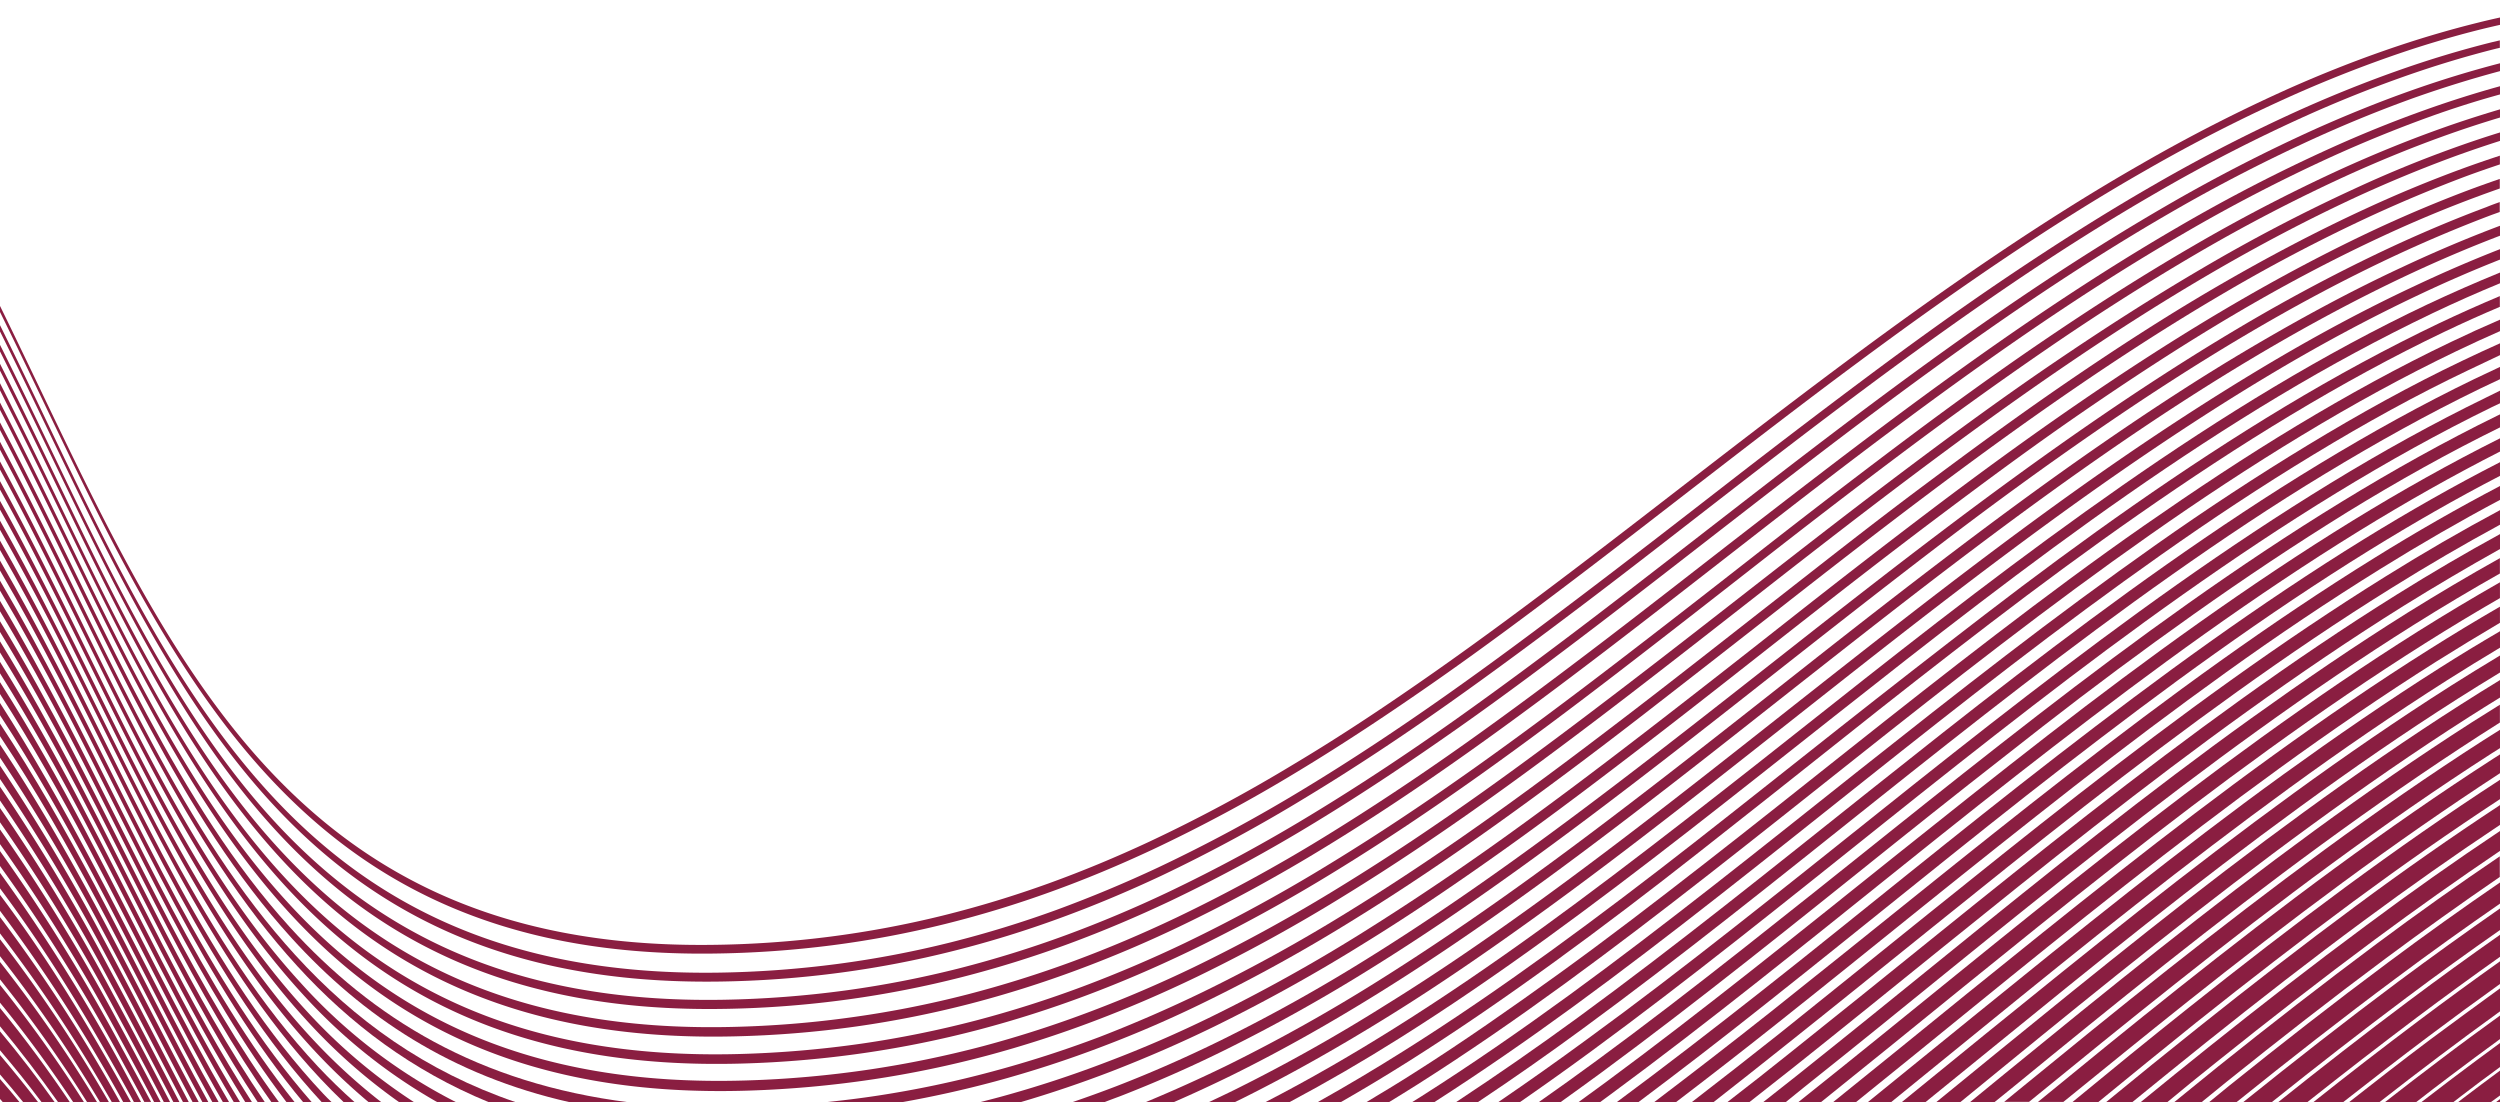
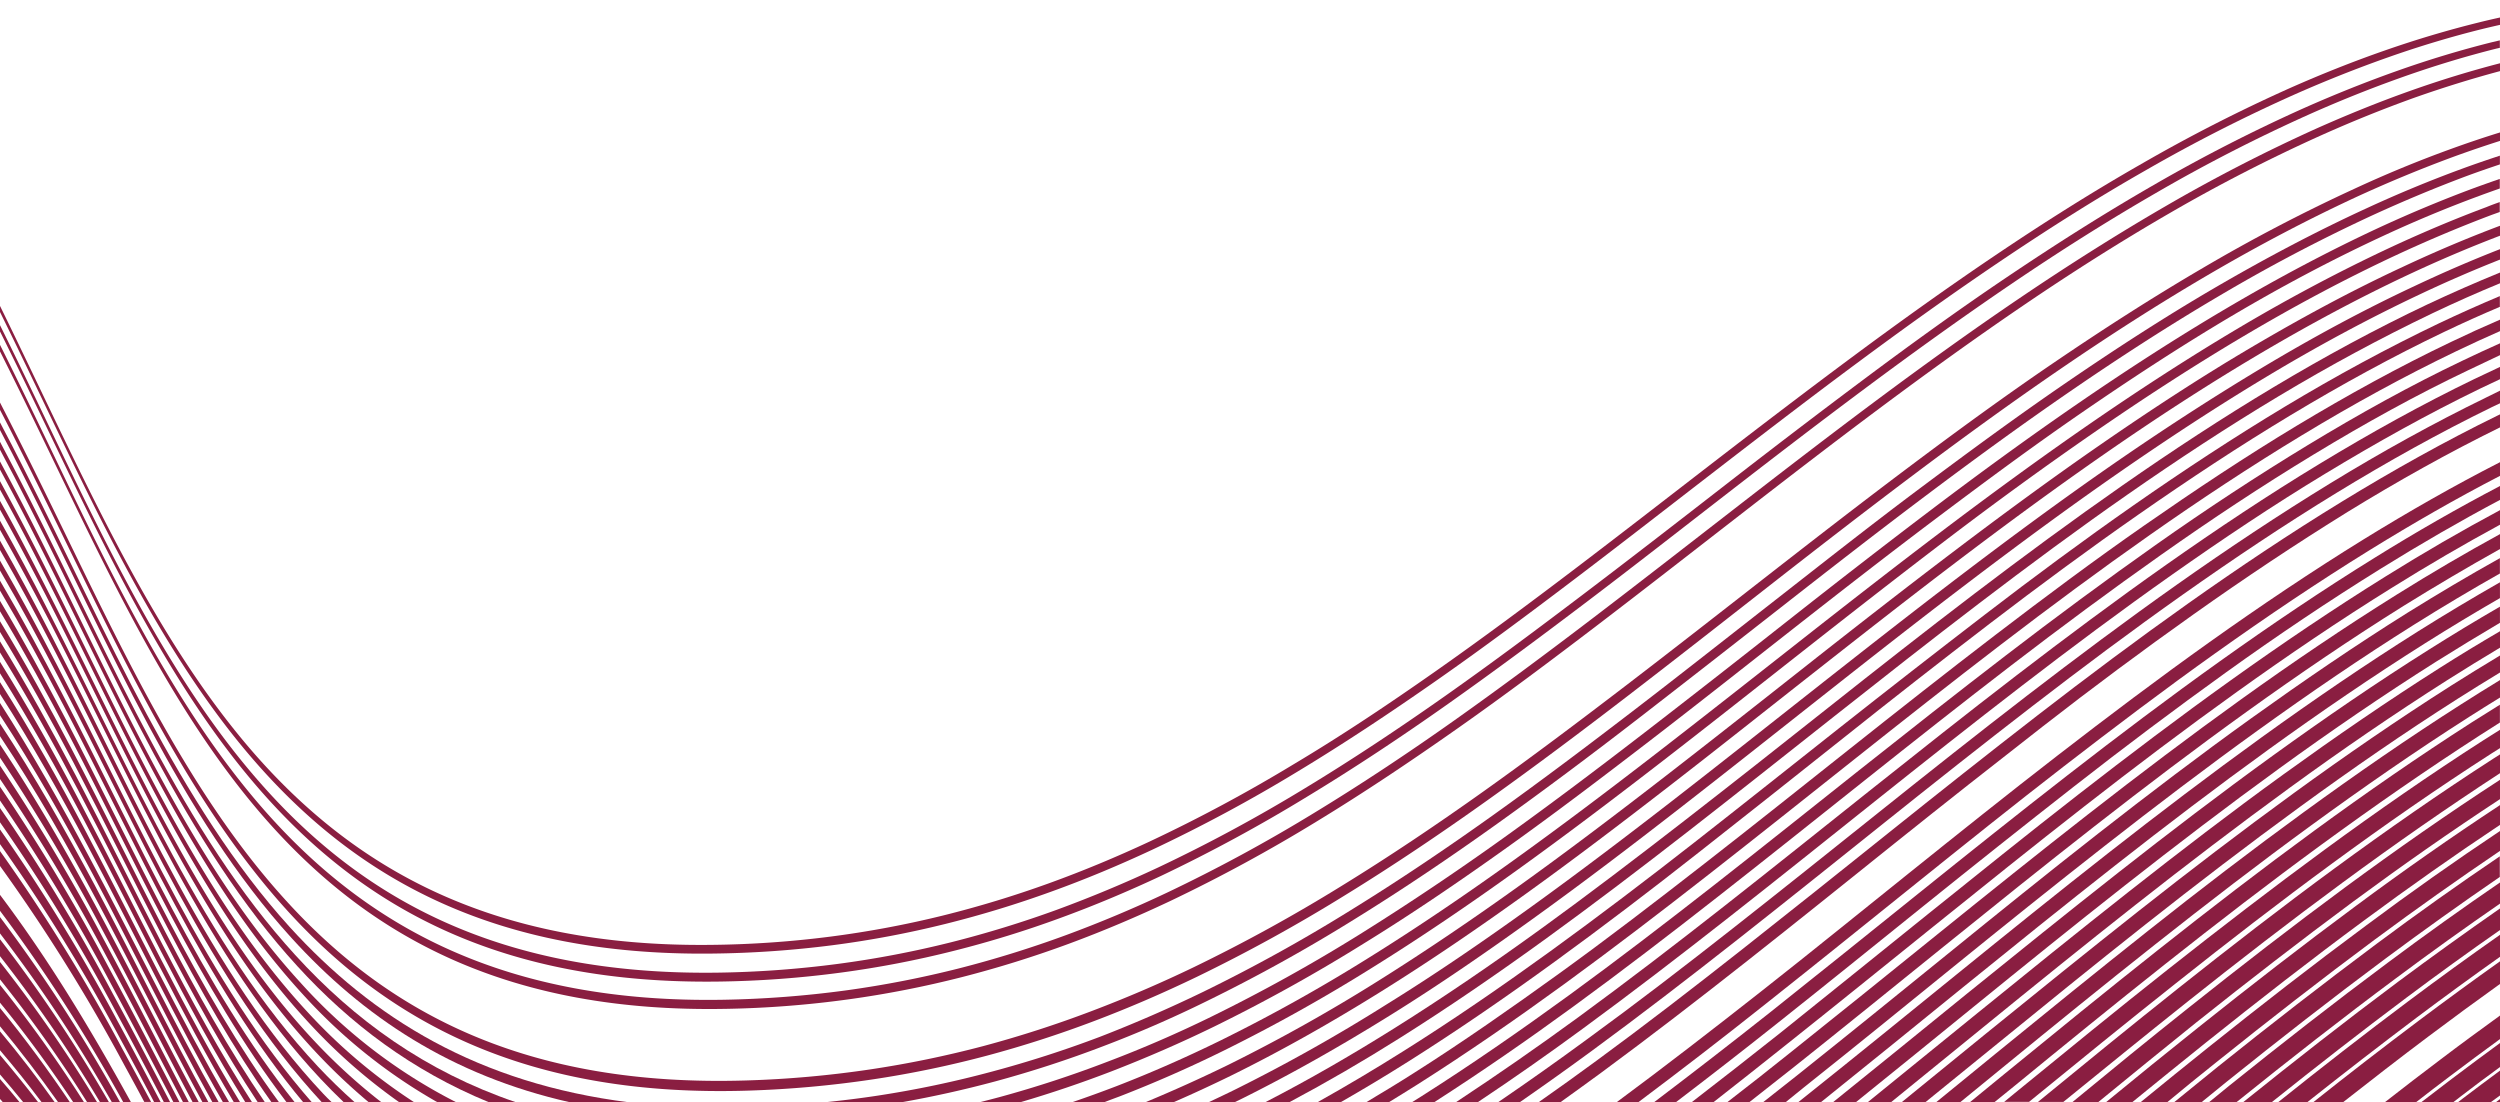
<svg xmlns="http://www.w3.org/2000/svg" id="Layer_1" data-name="Layer 1" viewBox="0 0 503.05 221.78">
  <defs>
    <style>.cls-1{fill:#8a1e41;}</style>
  </defs>
  <path class="cls-1" d="M52.8,159.51c20.65,23.38,48.32,38.62,91.89,38a205.71,205.71,0,0,0,24.49-1.8,201.8,201.8,0,0,0,22.74-4.38,212.23,212.23,0,0,0,21.4-6.6c6.91-2.52,13.69-5.38,20.36-8.51A319.88,319.88,0,0,0,263,160.32c9.54-5.78,19-12.06,28.36-18.67s18.63-13.5,28-20.6,18.6-14.32,28-21.6,18.8-14.5,28.37-21.62,19.14-14,28.92-20.64,19.57-12.83,29.57-18.59a331.57,331.57,0,0,1,30.16-15.46q9.39-4.2,18.94-7.59t19-5.77l.7-.16V8.12l-1.58.37q-9.57,2.4-19,5.74t-18.93,7.56a330.75,330.75,0,0,0-30.13,15.43c-10,5.75-19.83,12-29.54,18.54S384.46,69.29,375,76.36,356,90.72,346.63,98s-18.7,14.5-28,21.55-18.61,14-27.93,20.56-18.79,12.86-28.33,18.63a317.57,317.57,0,0,1-29.32,15.81q-10,4.69-20.33,8.49a217.63,217.63,0,0,1-21.37,6.57,203.23,203.23,0,0,1-22.72,4.34,207.57,207.57,0,0,1-24.47,1.77C100.68,196.26,73,181,52.41,157.59,30.63,132.88,16.74,99.18,0,65.43v1.26C16.91,100.67,30.84,134.65,52.8,159.51Z" />
  <path class="cls-1" d="M51.59,153.56c20.59,23.45,48.17,38.79,91.57,38.32a206.78,206.78,0,0,0,24.41-1.69,200.5,200.5,0,0,0,22.67-4.28,213.53,213.53,0,0,0,21.31-6.5c6.9-2.49,13.65-5.32,20.29-8.42a312,312,0,0,0,29.25-15.73c9.51-5.74,18.91-12,28.26-18.54s18.56-13.41,27.86-20.47S335.74,102,345.1,94.78s18.73-14.42,28.27-21.5,19.08-13.93,28.83-20.51S421.7,40,431.67,34.32A328.89,328.89,0,0,1,461.74,19q9.38-4.15,18.89-7.5t19-5.7c1.14-.28,2.28-.54,3.42-.8V3.52c-1.43.32-2.85.64-4.27,1q-9.54,2.36-19,5.67c-6.34,2.21-12.64,4.72-18.88,7.48A326.74,326.74,0,0,0,430.87,33c-10,5.71-19.77,11.9-29.44,18.42s-19.33,13.44-28.8,20.47S353.71,86.14,344.4,93.32s-18.63,14.42-27.87,21.43S298,128.66,288.71,135.18,270,148,260.48,153.68a312.09,312.09,0,0,1-29.21,15.68c-6.64,3.1-13.38,5.91-20.27,8.4a214.87,214.87,0,0,1-21.29,6.47,202.19,202.19,0,0,1-22.64,4.24,204.27,204.27,0,0,1-24.39,1.66c-43.35.41-70.9-15-91.46-38.43C30,127.44,16.23,94.61,0,61.56v1.22C16.39,96.05,30.17,129.16,51.59,153.56Z" />
  <path class="cls-1" d="M503.05,221.16c-.28.2-.55.41-.82.62h.82Z" />
  <path class="cls-1" d="M441.87,205.79c10.44-8.32,21-16.5,31.65-24.38,9.74-7.19,19.59-14.09,29.53-20.61v-3.89c-10.49,6.81-20.86,14.06-31.13,21.62-10.65,7.85-21.17,16-31.58,24.29-7.87,6.26-15.65,12.61-23.4,19h5.2Q432,213.74,441.87,205.79Z" />
  <path class="cls-1" d="M359.25,210.35c9.91-7.87,19.86-15.93,29.89-24s20.05-16.12,30.23-24.06,20.37-15.64,30.74-23.07,20.72-14.45,31.27-21q10.75-6.71,21.67-12.64v-2.93q-11.6,6.21-23,13.33c-10.53,6.55-20.94,13.59-31.22,20.94s-20.58,15.14-30.69,23-20.21,16-30.18,24-19.94,16.1-29.83,24q-8.94,7.09-17.84,13.95h4.38Q352,216.14,359.25,210.35Z" />
  <path class="cls-1" d="M283.43,213.57c9.91-6.26,19.7-13,29.44-20.08s19.35-14.4,29-22,19.31-15.22,29.07-23,19.51-15.41,29.43-23,19.84-14.92,30-22,20.22-13.73,30.54-19.94,20.56-11.82,31-16.81q5.54-2.64,11.11-5V59.58q-6.14,2.58-12.23,5.47c-10.46,5-20.79,10.62-31,16.76s-20.47,12.88-30.5,19.88-20.07,14.43-29.92,22S379.71,138.9,370,146.57s-19.41,15.4-29,22.9-19.32,14.9-29,21.91-19.51,13.78-29.4,20q-8.66,5.46-17.46,10.39h4.66Q276.67,217.84,283.43,213.57Z" />
  <path class="cls-1" d="M503.05,220.43v-5q-3.78,2.79-7.52,5.63l-.88.68h6.6Z" />
  <path class="cls-1" d="M495.23,220.56q3.9-3,7.82-5.85v-4.83c-3.26,2.39-6.5,4.79-9.74,7.24q-3,2.31-6.09,4.66h6.43Z" />
  <path class="cls-1" d="M493,216.54q5-3.78,10.05-7.46v-4.73c-4,2.9-8,5.82-11.93,8.81q-5.64,4.25-11.23,8.62h6.27C488.44,220,490.71,218.27,493,216.54Z" />
-   <path class="cls-1" d="M490.79,212.56q6.1-4.6,12.26-9.05v-4.63Q496,204,488.94,209.23c-5.46,4.1-10.87,8.31-16.27,12.55h6.11C482.77,218.67,486.76,215.59,490.79,212.56Z" />
  <path class="cls-1" d="M488.59,208.6q7.2-5.41,14.46-10.61v-4.55q-8.18,5.81-16.27,11.88-10.74,8.06-21.3,16.46h6C477.17,217.32,482.86,212.9,488.59,208.6Z" />
  <path class="cls-1" d="M486.41,204.66q8.28-6.21,16.64-12.13V188.1q-9.27,6.5-18.42,13.35c-8.83,6.6-17.56,13.41-26.22,20.33h5.86Q475.27,213.05,486.41,204.66Z" />
  <path class="cls-1" d="M484.24,200.74q9.35-7,18.81-13.6V182.8Q492.7,190,482.49,197.59c-10.49,7.82-20.85,15.94-31.12,24.19h5.75C466.08,214.62,475.11,207.57,484.24,200.74Z" />
  <path class="cls-1" d="M450.11,221.71c10.54-8.48,21.19-16.82,32-24.86q10.41-7.77,21-15.07v-4.25q-11.43,7.82-22.69,16.22c-10.76,8-21.39,16.31-31.91,24.76-1.35,1.08-2.68,2.18-4,3.27H450Z" />
  <path class="cls-1" d="M448,217.71c10.51-8.44,21.14-16.74,31.89-24.74q11.47-8.53,23.12-16.51v-4.15q-12.51,8.46-24.81,17.62c-10.73,8-21.33,16.23-31.83,24.64q-4.46,3.59-8.88,7.21H443C444.69,220.42,446.36,219.05,448,217.71Z" />
  <path class="cls-1" d="M446,213.72c10.48-8.4,21.08-16.66,31.8-24.62q12.53-9.28,25.27-17.9v-4q-13.59,9.06-26.92,19c-10.71,7.92-21.28,16.15-31.75,24.52q-6.92,5.54-13.76,11.14H436C439.34,219.08,442.64,216.39,446,213.72Z" />
  <path class="cls-1" d="M443.92,209.75c10.46-8.36,21-16.58,31.73-24.5,9.05-6.69,18.18-13.14,27.4-19.27V162q-14.66,9.65-29,20.29c-10.67,7.89-21.22,16.08-31.66,24.41q-9.36,7.47-18.58,15.05h5.28Q436.46,215.74,443.92,209.75Z" />
  <path class="cls-1" d="M439.83,201.83c10.4-8.28,20.92-16.42,31.56-24.25,10.44-7.68,21-15.05,31.66-22v-3.78l-1.24.79c-10.78,6.94-21.44,14.37-32,22.11s-21.12,15.92-31.51,24.17c-9.5,7.55-18.89,15.21-28.22,22.86h5.11C423.36,215.1,431.55,208.42,439.83,201.83Z" />
  <path class="cls-1" d="M437.79,197.89c10.38-8.25,20.86-16.35,31.48-24.14s21.19-15.15,32-22.09l1.82-1.15v-3.69L499.64,149c-10.75,6.9-21.39,14.29-31.91,22S446.67,186.82,436.31,195s-20.72,16.66-30.94,25l-2.09,1.72h5C418,213.78,427.85,205.77,437.79,197.89Z" />
  <path class="cls-1" d="M404.83,218.94c10.21-8.36,20.5-16.75,30.92-25s20.81-16.26,31.4-24,21.14-15.07,31.88-22q2-1.29,4-2.55v-3.59q-2.79,1.73-5.58,3.5c-10.73,6.87-21.33,14.22-31.83,21.89s-21,15.75-31.34,23.93-20.67,16.58-30.86,24.91l-7,5.73h4.92Z" />
  <path class="cls-1" d="M402.88,214.88c10.18-8.32,20.44-16.67,30.83-24.88s20.75-16.19,31.32-23.9,21.08-15,31.81-21.85c2.06-1.32,4.13-2.61,6.21-3.89v-3.52q-3.89,2.37-7.74,4.83c-10.71,6.82-21.29,14.14-31.76,21.76s-21,15.69-31.26,23.82-20.61,16.51-30.77,24.8l-11.92,9.73h4.84C397.25,219.48,400.05,217.18,402.88,214.88Z" />
  <path class="cls-1" d="M400.92,210.82c10.16-8.28,20.39-16.59,30.75-24.77s20.7-16.1,31.24-23.78,21-14.91,31.73-21.73c2.8-1.77,5.6-3.52,8.41-5.22V131.9q-5,3-9.91,6.11c-10.68,6.79-21.24,14.06-31.68,21.65s-20.91,15.6-31.18,23.7S409.72,199.79,399.59,208q-8.47,6.92-16.88,13.74h4.77Z" />
  <path class="cls-1" d="M399,206.75c10.12-8.24,20.33-16.51,30.66-24.64s20.64-16,31.16-23.66,21-14.84,31.65-21.61q5.3-3.36,10.61-6.53V127Q497,130.54,491,134.35c-10.66,6.75-21.19,14-31.61,21.53s-20.85,15.53-31.09,23.59-20.5,16.35-30.61,24.56q-11,8.94-21.86,17.75h4.69Q389.7,214.31,399,206.75Z" />
  <path class="cls-1" d="M397,202.69c10.1-8.21,20.28-16.44,30.58-24.53s20.59-15.95,31.07-23.55,20.93-14.76,31.58-21.49q6.38-4,12.81-7.8v-3.25q-7.16,4.14-14.25,8.62c-10.64,6.7-21.14,13.9-31.53,21.41s-20.8,15.45-31,23.47S405.81,191.84,395.73,200q-13.51,11-26.86,21.76h4.6Q385.18,212.32,397,202.69Z" />
  <path class="cls-1" d="M395.05,198.61c10.07-8.16,20.22-16.35,30.49-24.41s20.53-15.87,31-23.43,20.88-14.68,31.5-21.37q7.47-4.71,15-9.05v-3.18q-8.26,4.71-16.43,9.84c-10.61,6.67-21.09,13.83-31.45,21.3s-20.75,15.37-30.94,23.35S403.84,187.86,393.8,196s-20.12,16.34-30.1,24.3c-.62.5-1.24,1-1.85,1.48h4.56C375.91,214.17,385.44,206.41,395.05,198.61Z" />
  <path class="cls-1" d="M363,218.79c10-7.95,20-16.09,30.07-24.26s20.16-16.28,30.4-24.29,20.48-15.8,30.91-23.31,20.82-14.61,31.42-21.26q8.56-5.37,17.23-10.27v-3.09c-6.24,3.48-12.45,7.17-18.61,11-10.59,6.63-21,13.75-31.38,21.19s-20.69,15.29-30.85,23.23S401.88,183.87,391.86,192s-20.06,16.26-30,24.19c-2.38,1.89-4.75,3.75-7.12,5.62h4.53Z" />
  <path class="cls-1" d="M361.14,214.58c9.94-7.91,19.92-16,30-24.14s20.1-16.2,30.32-24.18,20.42-15.72,30.82-23.19,20.77-14.53,31.35-21.14q9.66-6,19.44-11.47v-3q-10.47,5.73-20.8,12.19c-10.56,6.59-21,13.67-31.3,21.06s-20.64,15.22-30.77,23.12-20.28,16.05-30.27,24.11S369.91,204.11,360,212q-6.23,5-12.44,9.78H352C355.06,219.39,358.1,217,361.14,214.58Z" />
  <path class="cls-1" d="M357.36,206.12c9.88-7.84,19.8-15.86,29.8-23.91s20-16,30.15-23.94,20.3-15.56,30.65-23,20.66-14.36,31.19-20.9c7.9-4.9,15.87-9.52,23.9-13.78V97.79q-12.71,6.66-25.2,14.43c-10.51,6.51-20.89,13.51-31.15,20.83s-20.52,15.06-30.6,22.89S395.94,171.82,386,179.81s-19.89,16-29.75,23.84q-11.72,9.28-23.41,18.13h4.39Q347.3,214.11,357.36,206.12Z" />
  <path class="cls-1" d="M355.46,201.87c9.85-7.8,19.74-15.78,29.71-23.79s19.93-16,30.06-23.83,20.25-15.48,30.57-22.83,20.61-14.29,31.11-20.78c8.64-5.34,17.35-10.34,26.14-14.89V93c-9.23,4.72-18.36,9.93-27.41,15.51-10.49,6.48-20.84,13.44-31.07,20.72s-20.47,15-30.52,22.77-20.1,15.81-30,23.75-19.83,16-29.66,23.73S335,214.61,325.31,221.78h4.36Q342.57,212.12,355.46,201.87Z" />
-   <path class="cls-1" d="M324,220.28c9.87-7.27,19.71-14.88,29.58-22.68s19.68-15.7,29.63-23.68,19.86-15.88,30-23.7,20.2-15.4,30.49-22.72,20.55-14.21,31-20.66c9.37-5.77,18.83-11.14,28.39-16V88.18c-10,5-19.86,10.54-29.64,16.55-10.46,6.44-20.78,13.36-31,20.6S422,140.23,412,148s-20.05,15.74-29.92,23.64S362.3,187.5,352.5,195.23,332.82,210.6,323,217.85c-1.79,1.33-3.59,2.63-5.39,3.93h4.35C322.61,221.28,323.29,220.79,324,220.28Z" />
  <path class="cls-1" d="M322.15,215.88c9.83-7.24,19.64-14.81,29.49-22.57s19.62-15.62,29.53-23.56S401,154,411.05,146.17s20.13-15.32,30.4-22.6S462,109.44,472.4,103c10.11-6.21,20.32-11.93,30.65-17V83.38l-.5.24c-10.58,5.18-21,11-31.37,17.35s-20.73,13.27-30.91,20.48S419.91,136.27,409.92,144s-20,15.66-29.83,23.53S360.38,183.3,350.6,191,331,206.29,321.16,213.5q-5.76,4.23-11.55,8.28H314C316.71,219.83,319.43,217.88,322.15,215.88Z" />
  <path class="cls-1" d="M320.31,211.45c9.81-7.2,19.59-14.73,29.4-22.45s19.56-15.54,29.44-23.44,19.75-15.72,29.79-23.46,20.08-15.25,30.32-22.48,20.44-14.05,30.87-20.43S490.9,87.06,501.46,81.9l1.59-.75V78.61L500.23,80c-10.55,5.14-21,10.93-31.3,17.23s-20.68,13.2-30.82,20.36-20.3,14.75-30.27,22.42-19.93,15.57-29.74,23.41-19.65,15.71-29.4,23.37S329.14,202,319.35,209.12q-8.91,6.54-17.89,12.66h4.36Q313.1,216.74,320.31,211.45Z" />
  <path class="cls-1" d="M318.47,207c9.78-7.16,19.52-14.65,29.31-22.33s19.49-15.46,29.35-23.32,19.69-15.65,29.7-23.35,20-15.16,30.22-22.36,20.39-14,30.79-20.3,20.72-12.06,31.26-17.17c1.31-.64,2.63-1.26,3.95-1.87V73.83q-2.58,1.19-5.15,2.43C487.37,81.35,477,87.11,466.68,93.37s-20.63,13.12-30.75,20.24-20.24,14.67-30.18,22.3-19.87,15.5-29.66,23.29-19.59,15.64-29.3,23.26-19.5,15.13-29.26,22.27q-12.21,8.91-24.56,17.05h4.39Q308,214.69,318.47,207Z" />
  <path class="cls-1" d="M316.61,202.52c9.75-7.11,19.47-14.57,29.22-22.21s19.44-15.38,29.26-23.19,19.63-15.57,29.61-23.23,20-15.09,30.14-22.24,20.33-13.9,30.7-20.19,20.67-12,31.19-17q3.15-1.51,6.32-3V69.08c-2.51,1.12-5,2.27-7.5,3.47-10.5,5-20.88,10.77-31.15,17s-20.57,13-30.66,20.12-20.19,14.59-30.09,22.19S383.84,147.26,374.08,155s-19.53,15.56-29.21,23.13-19.44,15.06-29.18,22.15-19.63,13.94-29.58,20.26l-1.95,1.22h4.47C298,215.74,307.34,209.29,316.61,202.52Z" />
  <path class="cls-1" d="M285.22,218.22c9.93-6.3,19.75-13.08,29.53-20.2s19.4-14.49,29.12-22.09,19.38-15.3,29.17-23.07,19.57-15.49,29.52-23.11,19.9-15,30.05-22.12,20.28-13.81,30.62-20.07,20.62-11.9,31.11-16.93q4.35-2.09,8.71-4V64.32q-4.95,2.13-9.86,4.49c-10.48,5-20.83,10.7-31.07,16.87s-20.52,13-30.58,20-20.13,14.51-30,22.06-19.75,15.34-29.48,23.06-19.46,15.48-29.12,23-19.38,15-29.08,22S294.28,209.72,284.36,216c-3.13,2-6.29,3.9-9.45,5.79h4.56C281.39,220.61,283.31,219.43,285.22,218.22Z" />
  <path class="cls-1" d="M281.64,208.89c9.87-6.21,19.63-12.91,29.35-19.95s19.28-14.32,28.94-21.84,19.25-15.14,29-22.84,19.44-15.33,29.33-22.87S418,106.55,428.11,99.51s20.17-13.65,30.46-19.82S479.08,68,489.53,63q6.72-3.2,13.52-6V54.84q-7.35,3-14.62,6.42C478,66.2,467.69,71.8,457.5,77.9s-20.41,12.8-30.41,19.77-20,14.34-29.83,21.82S377.63,134.67,368,142.3,348.62,157.63,339,165.09s-19.26,14.81-28.9,21.79-19.44,13.69-29.3,19.88c-8.6,5.4-17.3,10.44-26.15,15h4.84Q270.73,215.77,281.64,208.89Z" />
  <path class="cls-1" d="M249.59,221.23c10.27-5.1,20.33-10.83,30.25-17s19.56-12.83,29.25-19.82,19.22-14.24,28.84-21.72,19.19-15.07,28.89-22.72,19.38-15.25,29.24-22.74,19.72-14.77,29.78-21.76S446,81.85,456.21,75.72s20.46-11.66,30.88-16.57q7.94-3.75,16-6.93v-2.1q-8.57,3.35-17,7.33C475.61,62.34,465.33,67.91,455.17,74s-20.35,12.72-30.33,19.64-19.95,14.27-29.74,21.71-19.56,15.1-29.2,22.69-19.28,15.24-28.84,22.66-19.2,14.74-28.81,21.67S288.87,196,279,202.11a346.13,346.13,0,0,1-30.21,17c-1.85.92-3.72,1.8-5.59,2.68h5.22Z" />
  <path class="cls-1" d="M247.87,216.36c10.24-5.06,20.26-10.75,30.15-16.92s19.5-12.74,29.16-19.69,19.15-14.17,28.75-21.6,19.12-15,28.79-22.6,19.32-15.17,29.14-22.62,19.66-14.68,29.69-21.64S443.6,77.8,453.84,71.71s20.41-11.57,30.8-16.45q9.15-4.29,18.41-7.83v-2l-.17.06q-9.7,3.66-19.28,8.16C473.21,58.46,463,64,452.83,70s-20.3,12.64-30.25,19.52-19.89,14.19-29.65,21.59-19.51,15-29.11,22.57-19.22,15.16-28.75,22.54-19.13,14.66-28.71,21.55S287,191.31,277.25,197.42a342,342,0,0,1-30.12,16.86q-8.19,4-16.61,7.5h5.65Q242.08,219.2,247.87,216.36Z" />
  <path class="cls-1" d="M225.29,220.62q10.62-4.12,20.84-9.16a341.39,341.39,0,0,0,30.06-16.79c9.78-6.08,19.44-12.66,29.06-19.57s19.09-14.08,28.66-21.47,19.06-14.9,28.69-22.47,19.26-15.09,29-22.51,19.6-14.6,29.6-21.51,20-13.41,30.2-19.46,20.36-11.49,30.73-16.33q9.56-4.45,19.25-8.11l1.62-.58v-2c-.89.32-1.77.63-2.65,1-6.46,2.41-12.87,5.12-19.24,8.08C470.8,54.56,460.57,60,450.46,66S430.22,78.58,420.3,85.43s-19.83,14.1-29.56,21.46-19.44,14.94-29,22.45-19.16,15.08-28.66,22.42S314,166.33,304.46,173.18s-19.26,13.46-29,19.52a338.93,338.93,0,0,1-30,16.73c-6.82,3.34-13.75,6.4-20.81,9.13q-4.41,1.69-8.88,3.22h6.45C223.21,221.39,224.26,221,225.29,220.62Z" />
  <path class="cls-1" d="M223.62,215.59c7-2.71,14-5.75,20.77-9.06a339.71,339.71,0,0,0,30-16.66c9.75-6,19.38-12.57,29-19.44s19-14,28.56-21.35,19-14.82,28.6-22.35,19.19-15,29-22.38S409,89.83,418.93,83,438.86,69.63,449,63.62s20.31-11.41,30.65-16.2q9.54-4.43,19.22-8c1.37-.51,2.75-1,4.14-1.49V36q-2.58.89-5.16,1.83-9.66,3.59-19.19,8C468.36,50.62,458.16,56.06,448.08,62S427.89,74.48,418,81.28s-19.77,14-29.46,21.34S369.16,117.48,359.62,125s-19.09,15-28.56,22.3-19,14.49-28.52,21.31S283.35,181.92,273.62,188a339.81,339.81,0,0,1-29.92,16.6q-10.2,5-20.75,9a227.68,227.68,0,0,1-21.8,7.15q-2,.54-4.05,1.05h8.18Q214.63,219.05,223.62,215.59Z" />
  <path class="cls-1" d="M0,217.12v4l.57.66H3.94C2.65,220.21,1.34,218.65,0,217.12Z" />
  <path class="cls-1" d="M0,212.29v3.91c1.6,1.84,3.14,3.7,4.67,5.58h3Q4,217,0,212.29Z" />
  <path class="cls-1" d="M0,207.53v3.8q4.37,5.13,8.37,10.45H11C7.54,216.93,3.89,212.17,0,207.53Z" />
  <path class="cls-1" d="M0,202.83v3.68c4.15,5,8,10.07,11.69,15.27h2.37C9.7,215.32,5.06,209,0,202.83Z" />
  <path class="cls-1" d="M0,198.18v3.58c5.32,6.48,10.17,13.19,14.72,20h2.17A262.75,262.75,0,0,0,0,198.18Z" />
  <path class="cls-1" d="M0,193.57v3.5a265.61,265.61,0,0,1,17.53,24.71h2A278.8,278.8,0,0,0,0,193.57Z" />
  <path class="cls-1" d="M0,189v3.4a282.2,282.2,0,0,1,20.11,29.35h1.8A298,298,0,0,0,0,189Z" />
  <path class="cls-1" d="M0,184.53v3.29a304.46,304.46,0,0,1,22.53,34h1.65A320.62,320.62,0,0,0,0,184.53Z" />
  <path class="cls-1" d="M0,180.06v3.21a329.15,329.15,0,0,1,24.8,38.51h1.55C18.55,207.63,10.09,193.46,0,180.06Z" />
-   <path class="cls-1" d="M25.53,216.46A358.44,358.44,0,0,0,0,175.64v3.12c10,13.37,18.43,27.49,26.19,41.6l.77,1.42H28.4C27.45,220,26.5,218.24,25.53,216.46Z" />
  <path class="cls-1" d="M24.59,211A362.76,362.76,0,0,0,0,171.25v3a358.27,358.27,0,0,1,25.24,40.48q1.92,3.49,3.79,7H30.4Q27.53,216.38,24.59,211Z" />
  <path class="cls-1" d="M23.65,205.46A371.75,371.75,0,0,0,0,166.91v2.94a366,366,0,0,1,24.29,39.34c2.29,4.2,4.52,8.4,6.73,12.59h1.32C29.49,216.36,26.62,210.92,23.65,205.46Z" />
  <path class="cls-1" d="M22.72,200A378.43,378.43,0,0,0,0,162.59v2.87a373.26,373.26,0,0,1,23.34,38.16c3.3,6.07,6.49,12.14,9.64,18.16h1.26C30.48,214.57,26.68,207.28,22.72,200Z" />
  <path class="cls-1" d="M21.78,194.49A387.85,387.85,0,0,0,0,158.3v2.78a381.29,381.29,0,0,1,22.39,37c4.31,8,8.43,15.9,12.52,23.73h1.23C31.44,212.81,26.74,203.65,21.78,194.49Z" />
  <path class="cls-1" d="M20.85,189A396.26,396.26,0,0,0,0,154.06v2.69a388.62,388.62,0,0,1,21.44,35.73c5.32,9.86,10.35,19.7,15.39,29.3H38C32.38,211.08,26.8,200.05,20.85,189Z" />
  <path class="cls-1" d="M19.91,183.51C13.83,172.17,7.35,160.81,0,149.82v2.63a394.44,394.44,0,0,1,20.49,34.47c6.33,11.77,12.25,23.52,18.27,34.86H40C33.31,209.4,26.86,196.46,19.91,183.51Z" />
  <path class="cls-1" d="M19,178c-5.83-10.9-12-21.81-19-32.4v2.53c7.2,10.83,13.56,22,19.54,33.19,7.34,13.7,14.13,27.4,21.18,40.43h1.2C34.23,207.77,26.92,192.9,19,178Z" />
  <path class="cls-1" d="M18,172.53c-5.56-10.44-11.46-20.9-18-31.08v2.46c6.81,10.43,12.88,21.15,18.59,31.86,8.36,15.68,16,31.34,24.14,46H44C35.15,206.19,27,189.37,18,172.53Z" />
  <path class="cls-1" d="M17.1,167c-5.29-10-10.89-20-17.1-29.74v2.39c6.43,10,12.19,20.26,17.64,30.52,9.4,17.67,17.89,35.34,27.2,51.58h1.25C36.08,204.68,27.09,185.87,17.1,167Z" />
  <path class="cls-1" d="M16.16,161.52c-5-9.52-10.32-19-16.16-28.35v2.31c6,9.56,11.51,19.35,16.69,29.13C27.13,184.33,36.47,204,47.05,221.78h1.26C37,203.26,27.19,182.39,16.16,161.52Z" />
  <path class="cls-1" d="M15.22,156C10.46,147,5.47,137.92,0,129.05v2.24c5.67,9.12,10.83,18.42,15.73,27.72,11.51,21.81,21.66,43.63,33.63,62.77h1.35C37.91,201.93,27.31,179,15.22,156Z" />
  <path class="cls-1" d="M14.28,150.46C9.8,141.92,5.1,133.37,0,125v2.16c5.29,8.65,10.15,17.46,14.78,26.27,12.59,24,23.56,47.94,37.1,68.38h1.43C38.87,200.71,27.46,175.59,14.28,150.46Z" />
  <path class="cls-1" d="M13.33,144.9c-4.2-8-8.59-16.08-13.33-24V123c4.92,8.18,9.47,16.48,13.82,24.78,13.71,26.19,25.5,52.4,40.8,74h1.52C39.85,199.62,27.63,172.27,13.33,144.9Z" />
  <path class="cls-1" d="M12.38,139.33c-3.92-7.52-8-15.06-12.38-22.49v2c4.56,7.69,8.79,15.48,12.86,23.26,14.87,28.51,27.48,57,44.78,79.66h1.63C40.86,198.7,27.84,169,12.38,139.33Z" />
  <path class="cls-1" d="M11.43,133.74c-3.64-7-7.41-14-11.43-20.94v2c4.19,7.18,8.12,14.44,11.89,21.7C28,167.39,41.4,198.3,61,221.78h1.73C41.91,198,28.09,165.86,11.43,133.74Z" />
  <path class="cls-1" d="M65.05,220.09C42.32,195.9,28,162,10.47,128.13,7.13,121.66,3.66,115.19,0,108.78v1.89c3.83,6.66,7.44,13.39,10.92,20.11,17.32,33.45,31.54,66.9,53.82,91h2C66.14,221.22,65.59,220.66,65.05,220.09Z" />
  <path class="cls-1" d="M63.93,214.56C41.27,190.3,27,156.39,9.51,122.5c-3-5.92-6.2-11.85-9.51-17.73v1.84c3.47,6.13,6.77,12.3,10,18.47,17.48,33.89,31.81,67.79,54.5,92,1.5,1.61,3.06,3.16,4.64,4.68h2.19Q67.47,218.33,63.93,214.56Z" />
  <path class="cls-1" d="M62.81,209C40.22,184.68,26,150.75,8.55,116.84,5.79,111.48,3,106.12,0,100.78v1.77c3.12,5.58,6.09,11.19,9,16.81,17.42,33.9,31.71,67.82,54.33,92.12a119.91,119.91,0,0,0,10.85,10.3h2.55A116.66,116.66,0,0,1,62.81,209Z" />
  <path class="cls-1" d="M61.68,203.42C39.16,179,24.93,145.09,7.58,111.16Q3.91,104,0,96.81v1.71Q4.14,106,8,113.61c17.37,33.92,31.62,67.85,54.17,92.22a113.86,113.86,0,0,0,18.15,15.95h3A111.49,111.49,0,0,1,61.68,203.42Z" />
  <path class="cls-1" d="M60.54,197.81C38.1,173.35,23.9,139.4,6.61,105.46Q3.39,99.15,0,92.85v1.64q3.62,6.66,7,13.35c17.32,33.93,31.53,67.88,54,92.31a109.12,109.12,0,0,0,27,21.63h3.77A107.76,107.76,0,0,1,60.54,197.81Z" />
  <path class="cls-1" d="M59.4,192.16C37,167.64,22.87,133.68,5.63,99.73Q2.87,94.3,0,88.89v1.6q3.09,5.76,6,11.56C23.28,136,37.46,170,59.86,194.44c10.61,11.6,23.06,21,38.49,27.34h5.42C85.57,215.57,71.32,205.23,59.4,192.16Z" />
  <path class="cls-1" d="M200.18,217.62a226.38,226.38,0,0,0,21.75-7.08q10.55-4,20.71-9A334.08,334.08,0,0,0,272.5,185c9.71-6,19.31-12.48,28.86-19.31s19-13.91,28.46-21.23,18.94-14.73,28.51-22.22,19.12-14.93,28.86-22.26,19.47-14.43,29.41-21.26,19.87-13.25,30-19.21a344.19,344.19,0,0,1,30.57-16.09c6.35-2.92,12.74-5.59,19.17-8,2.22-.82,4.45-1.59,6.69-2.34V31.32c-2.57.85-5.13,1.72-7.68,2.66-6.43,2.36-12.81,5-19.15,7.93-10.31,4.74-20.49,10.14-30.54,16s-20.13,12.4-30,19.16-19.71,14-29.37,21.22S367,113.11,357.49,120.54s-19,14.92-28.46,22.18-18.94,14.41-28.42,21.18-19.13,13.28-28.83,19.26A331.39,331.39,0,0,1,242,199.63c-6.77,3.28-13.66,6.28-20.68,9a225.8,225.8,0,0,1-21.73,7,210.26,210.26,0,0,1-23.09,4.85c-3.42.52-6.9.95-10.42,1.31h15.37Q191,220.09,200.18,217.62Z" />
  <path class="cls-1" d="M58.25,186.49C36,161.9,21.83,127.93,4.65,94Q2.37,89.47,0,85v1.53q2.57,4.86,5,9.73c17.21,34,31.34,67.93,53.67,92.49,14.37,15.8,32.11,27.67,56.12,33.07h11.87C96.27,218,75,204.92,58.25,186.49Z" />
  <path class="cls-1" d="M57.54,182.93c20.91,23.14,49,37.94,93.14,36.52a214.3,214.3,0,0,0,24.82-2.24,209.47,209.47,0,0,0,23.05-4.78,224.6,224.6,0,0,0,21.68-7c7-2.65,13.88-5.63,20.64-8.89a329.54,329.54,0,0,0,29.76-16.39c9.68-5.95,19.25-12.4,28.77-19.19s18.9-13.83,28.36-21.1,18.87-14.65,28.4-22.1,19.07-14.84,28.77-22.13,19.4-14.35,29.31-21.14,19.81-13.16,29.93-19.09,20.2-11.25,30.49-16q9.51-4.35,19.13-7.89,4.62-1.68,9.26-3.16V26.65q-5.13,1.59-10.22,3.45Q483.2,33.6,473.72,38a341.67,341.67,0,0,0-30.46,15.92c-10.11,5.91-20.07,12.32-29.9,19S393.71,86.77,384.08,94s-19.25,14.69-28.73,22.08-19,14.84-28.36,22-18.88,14.33-28.33,21.06-19.06,13.2-28.73,19.14a329.71,329.71,0,0,1-29.72,16.34q-10.12,4.88-20.61,8.85a225,225,0,0,1-21.66,7,211.23,211.23,0,0,1-23,4.74,211.69,211.69,0,0,1-24.8,2.2c-44.12,1.35-72.13-13.5-93-36.65C34.87,156.13,20.79,122.15,3.66,88.19Q1.86,84.6,0,81v1.48q2.06,3.93,4,7.86C21.18,124.34,35.28,158.31,57.54,182.93Z" />
-   <path class="cls-1" d="M56.36,177.13c20.85,23.2,48.81,38.11,92.83,36.88a211.2,211.2,0,0,0,24.75-2.13,207.94,207.94,0,0,0,23-4.68,222.79,222.79,0,0,0,21.61-6.89c7-2.62,13.83-5.57,20.57-8.8a330.24,330.24,0,0,0,29.66-16.25c9.65-5.92,19.18-12.32,28.67-19.06s18.83-13.75,28.26-21,18.8-14.57,28.3-22,19-14.75,28.67-22S402,77,411.87,70.22s19.75-13.08,29.84-19a341.3,341.3,0,0,1,30.41-15.84c6.32-2.87,12.68-5.49,19.08-7.81q5.9-2.14,11.85-3.92V22c-4.28,1.27-8.54,2.65-12.79,4.19-6.39,2.31-12.75,4.92-19.06,7.78a340.34,340.34,0,0,0-30.38,15.8C430.74,55.63,420.81,62,411,68.67s-19.58,13.78-29.18,21-19.19,14.61-28.63,22-18.9,14.75-28.27,21.93-18.81,14.24-28.23,20.93-19,13.11-28.63,19a326.68,326.68,0,0,1-29.62,16.21q-10.09,4.83-20.55,8.76a222.08,222.08,0,0,1-21.58,6.86A209.89,209.89,0,0,1,173.37,210a212.79,212.79,0,0,1-24.71,2.09c-44,1.16-71.9-13.8-92.72-37-22.16-24.7-36.2-58.69-53.27-92.66Q1.35,79.75,0,77.11v1.43c1,2,2,4,3,5.95C20.12,118.46,34.18,152.44,56.36,177.13Z" />
-   <path class="cls-1" d="M55.18,171.29c20.78,23.26,48.65,38.28,92.52,37.25a210,210,0,0,0,24.66-2,208.93,208.93,0,0,0,22.9-4.58,221.91,221.91,0,0,0,21.54-6.8q10.44-3.88,20.5-8.7a324.73,324.73,0,0,0,29.56-16.12c9.61-5.87,19.11-12.24,28.56-18.94s18.77-13.66,28.17-20.85,18.73-14.48,28.2-21.85S370.72,94,380.36,86.8s19.27-14.18,29.12-20.89,19.69-13,29.75-18.83a334.69,334.69,0,0,1,30.33-15.72q9.45-4.27,19-7.74Q495.79,21,503.05,19V17.35q-7.73,2.14-15.37,4.88-9.58,3.43-19,7.71a333.64,333.64,0,0,0-30.3,15.67c-10.05,5.83-19.95,12.15-29.72,18.79s-19.52,13.7-29.09,20.85S360.44,99.78,351,107.09s-18.83,14.67-28.17,21.8-18.74,14.16-28.12,20.81-18.93,13-28.53,18.89a323.82,323.82,0,0,1-29.53,16.08c-6.7,3.18-13.52,6.09-20.47,8.67a223.25,223.25,0,0,1-21.52,6.76,206,206,0,0,1-22.87,4.54,207.42,207.42,0,0,1-24.63,2c-43.82,1-71.65-14.08-92.41-37.37C32.69,144.49,18.68,110.5,1.67,76.53,1.12,75.42.56,74.31,0,73.2v1.38c.68,1.34,1.36,2.67,2,4C19.06,112.56,33.07,146.55,55.18,171.29Z" />
  <path class="cls-1" d="M151.58,222.78c4.92-.17,9.73-.52,14.46-1H126.69A158.08,158.08,0,0,0,151.58,222.78Z" />
  <path class="cls-1" d="M485.07,18.25c-6.37,2.26-12.69,4.82-19,7.63a334.64,334.64,0,0,0-30.21,15.55c-10,5.79-19.89,12.07-29.63,18.67s-19.46,13.61-29,20.72-19.06,14.45-28.44,21.72-18.76,14.58-28.07,21.68-18.67,14.07-28,20.68-18.86,12.94-28.43,18.76a320.55,320.55,0,0,1-29.42,15.94h0q-10,4.74-20.41,8.58A219.41,219.41,0,0,1,193,194.85a207.48,207.48,0,0,1-22.8,4.44,210.62,210.62,0,0,1-24.55,1.88c-43.66.78-71.4-14.39-92.1-37.73-22-24.82-36-58.81-52.92-92.79-.22-.44-.45-.89-.67-1.34v1.32c.34.68.68,1.35,1,2,17,34,31,68,53,92.77,20.72,23.32,48.49,38.45,92.21,37.6a206.59,206.59,0,0,0,24.57-1.91,205.28,205.28,0,0,0,22.83-4.48,219,219,0,0,0,21.46-6.69c6.94-2.56,13.74-5.45,20.43-8.61a320.42,320.42,0,0,0,29.46-16c9.58-5.83,19-12.15,28.47-18.81s18.69-13.57,28.06-20.72,18.66-14.4,28.1-21.72,18.86-14.59,28.47-21.76,19.21-14.1,29-20.76,19.63-12.91,29.66-18.71A334.44,334.44,0,0,1,467,27.26q9.43-4.23,19-7.66,8.51-3,17.09-5.3V12.72Q494,15.08,485.07,18.25Z" />
</svg>